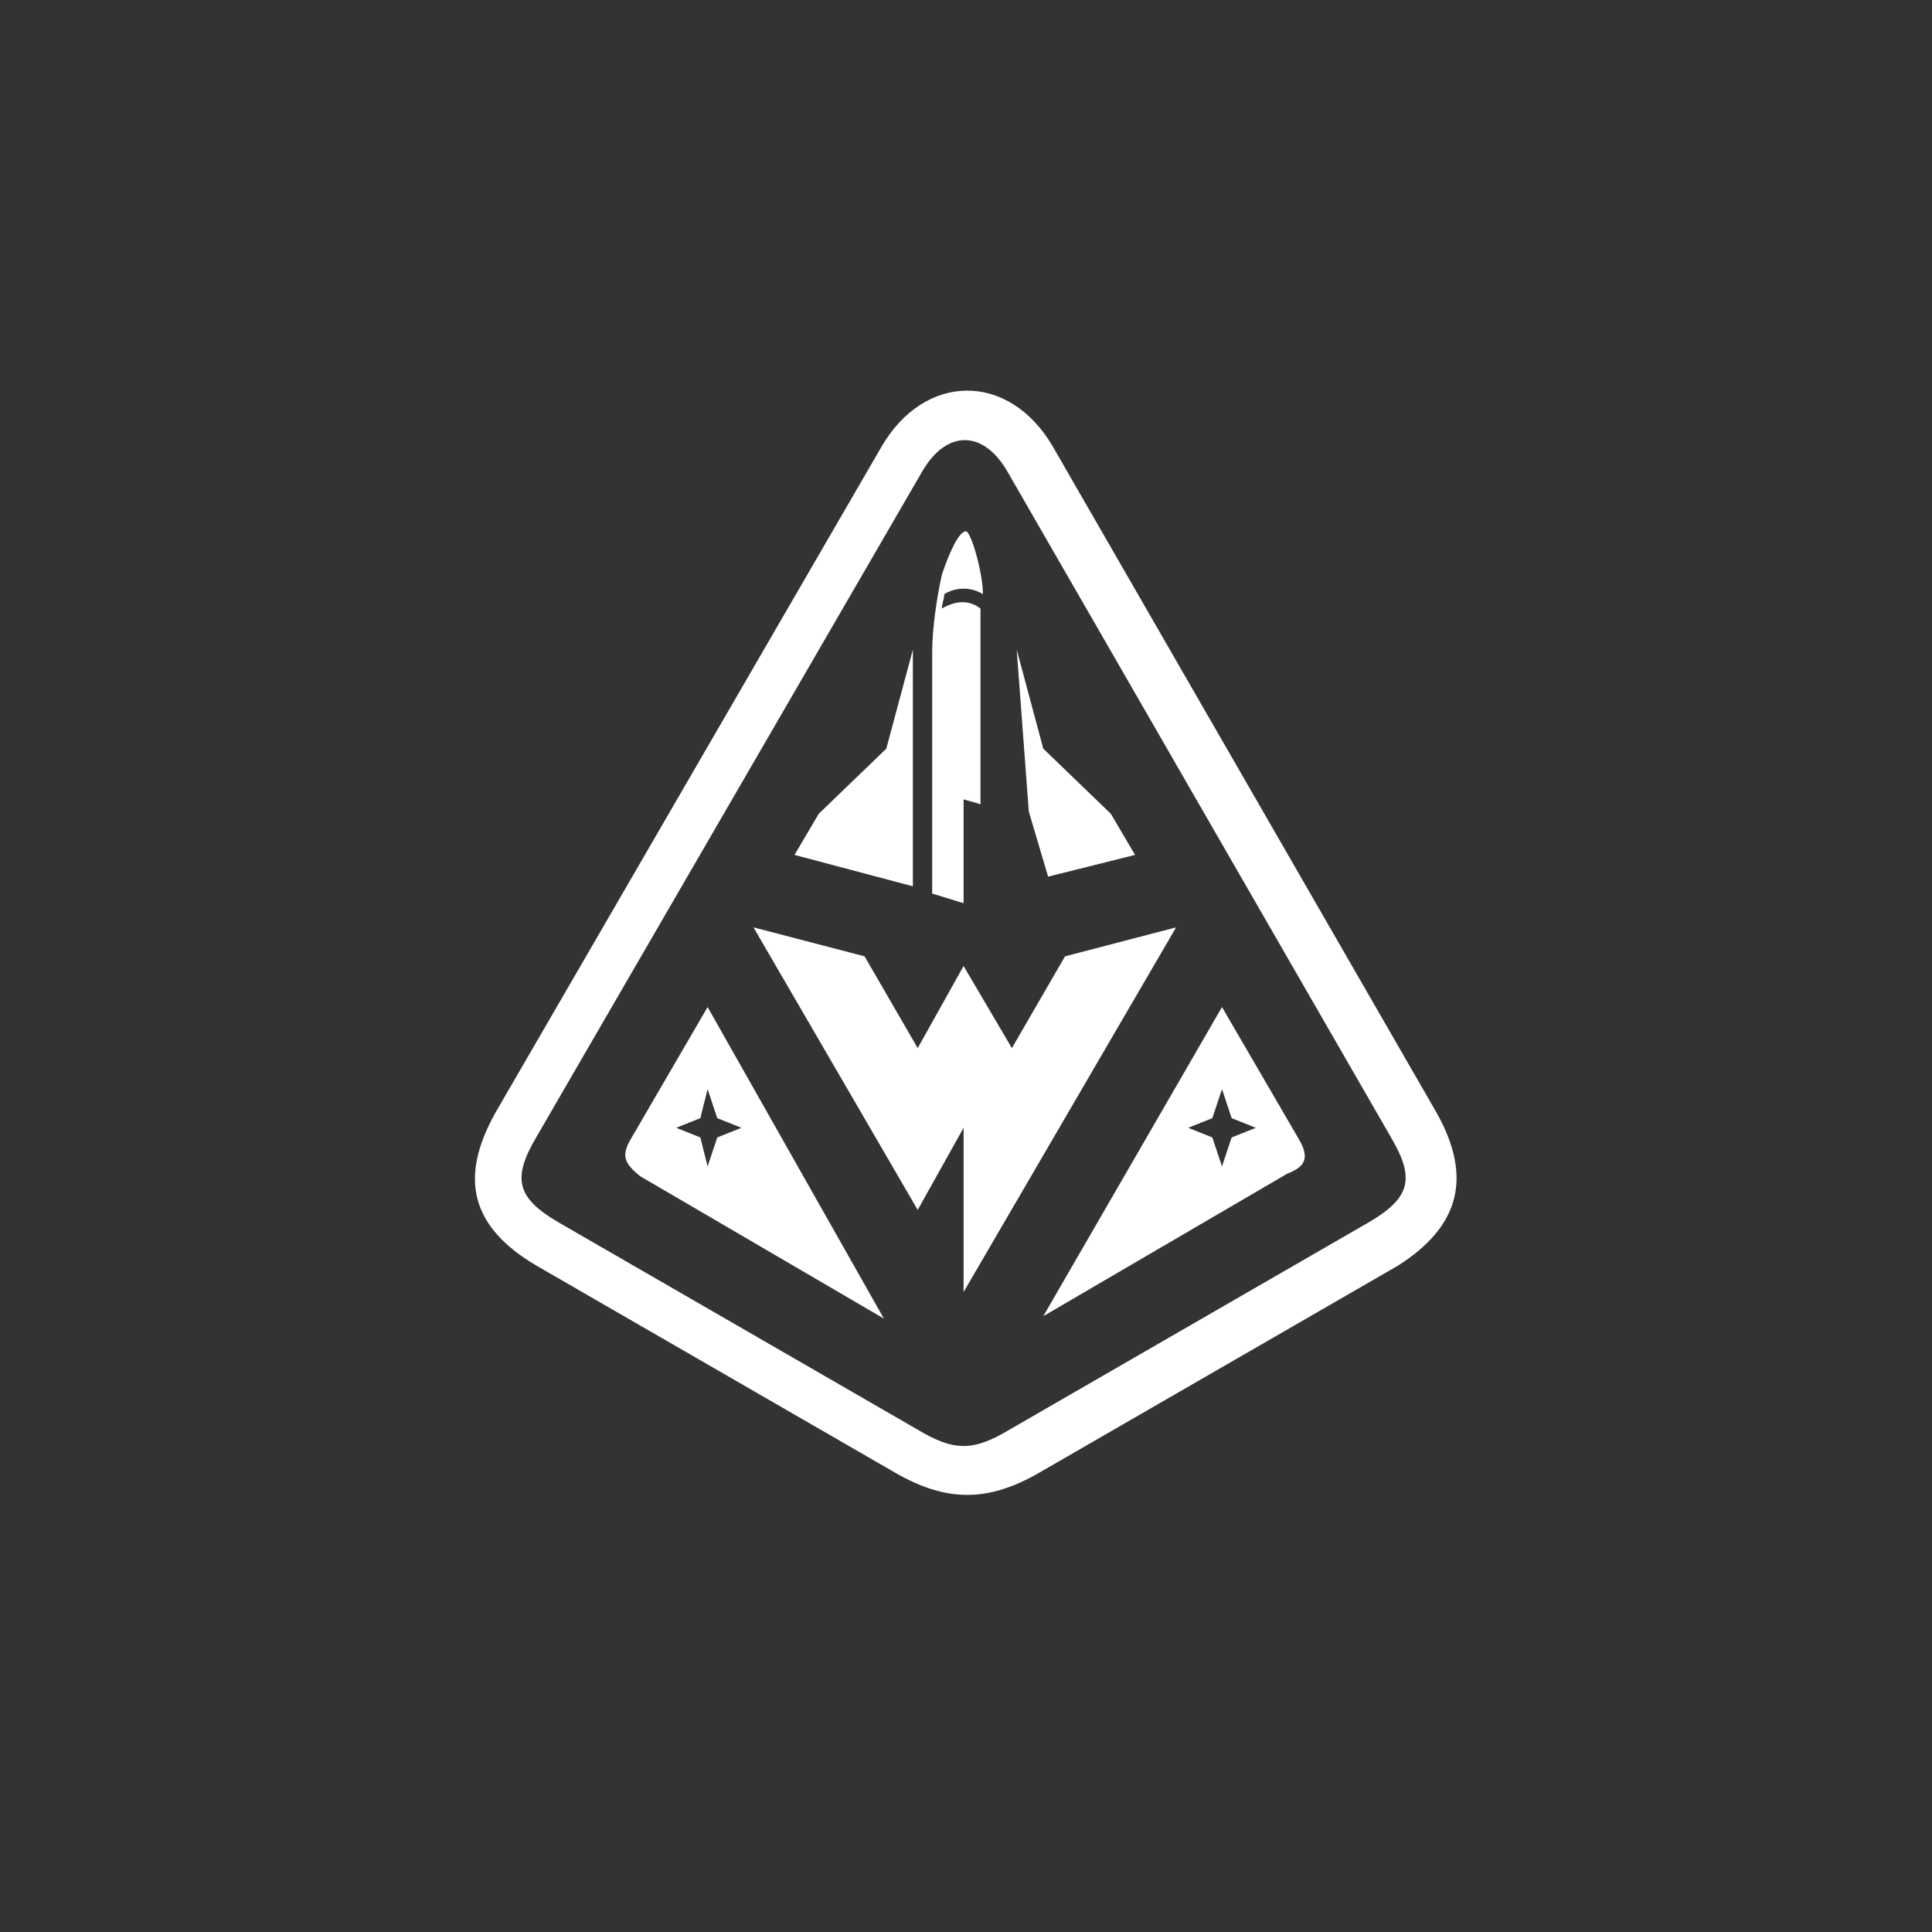
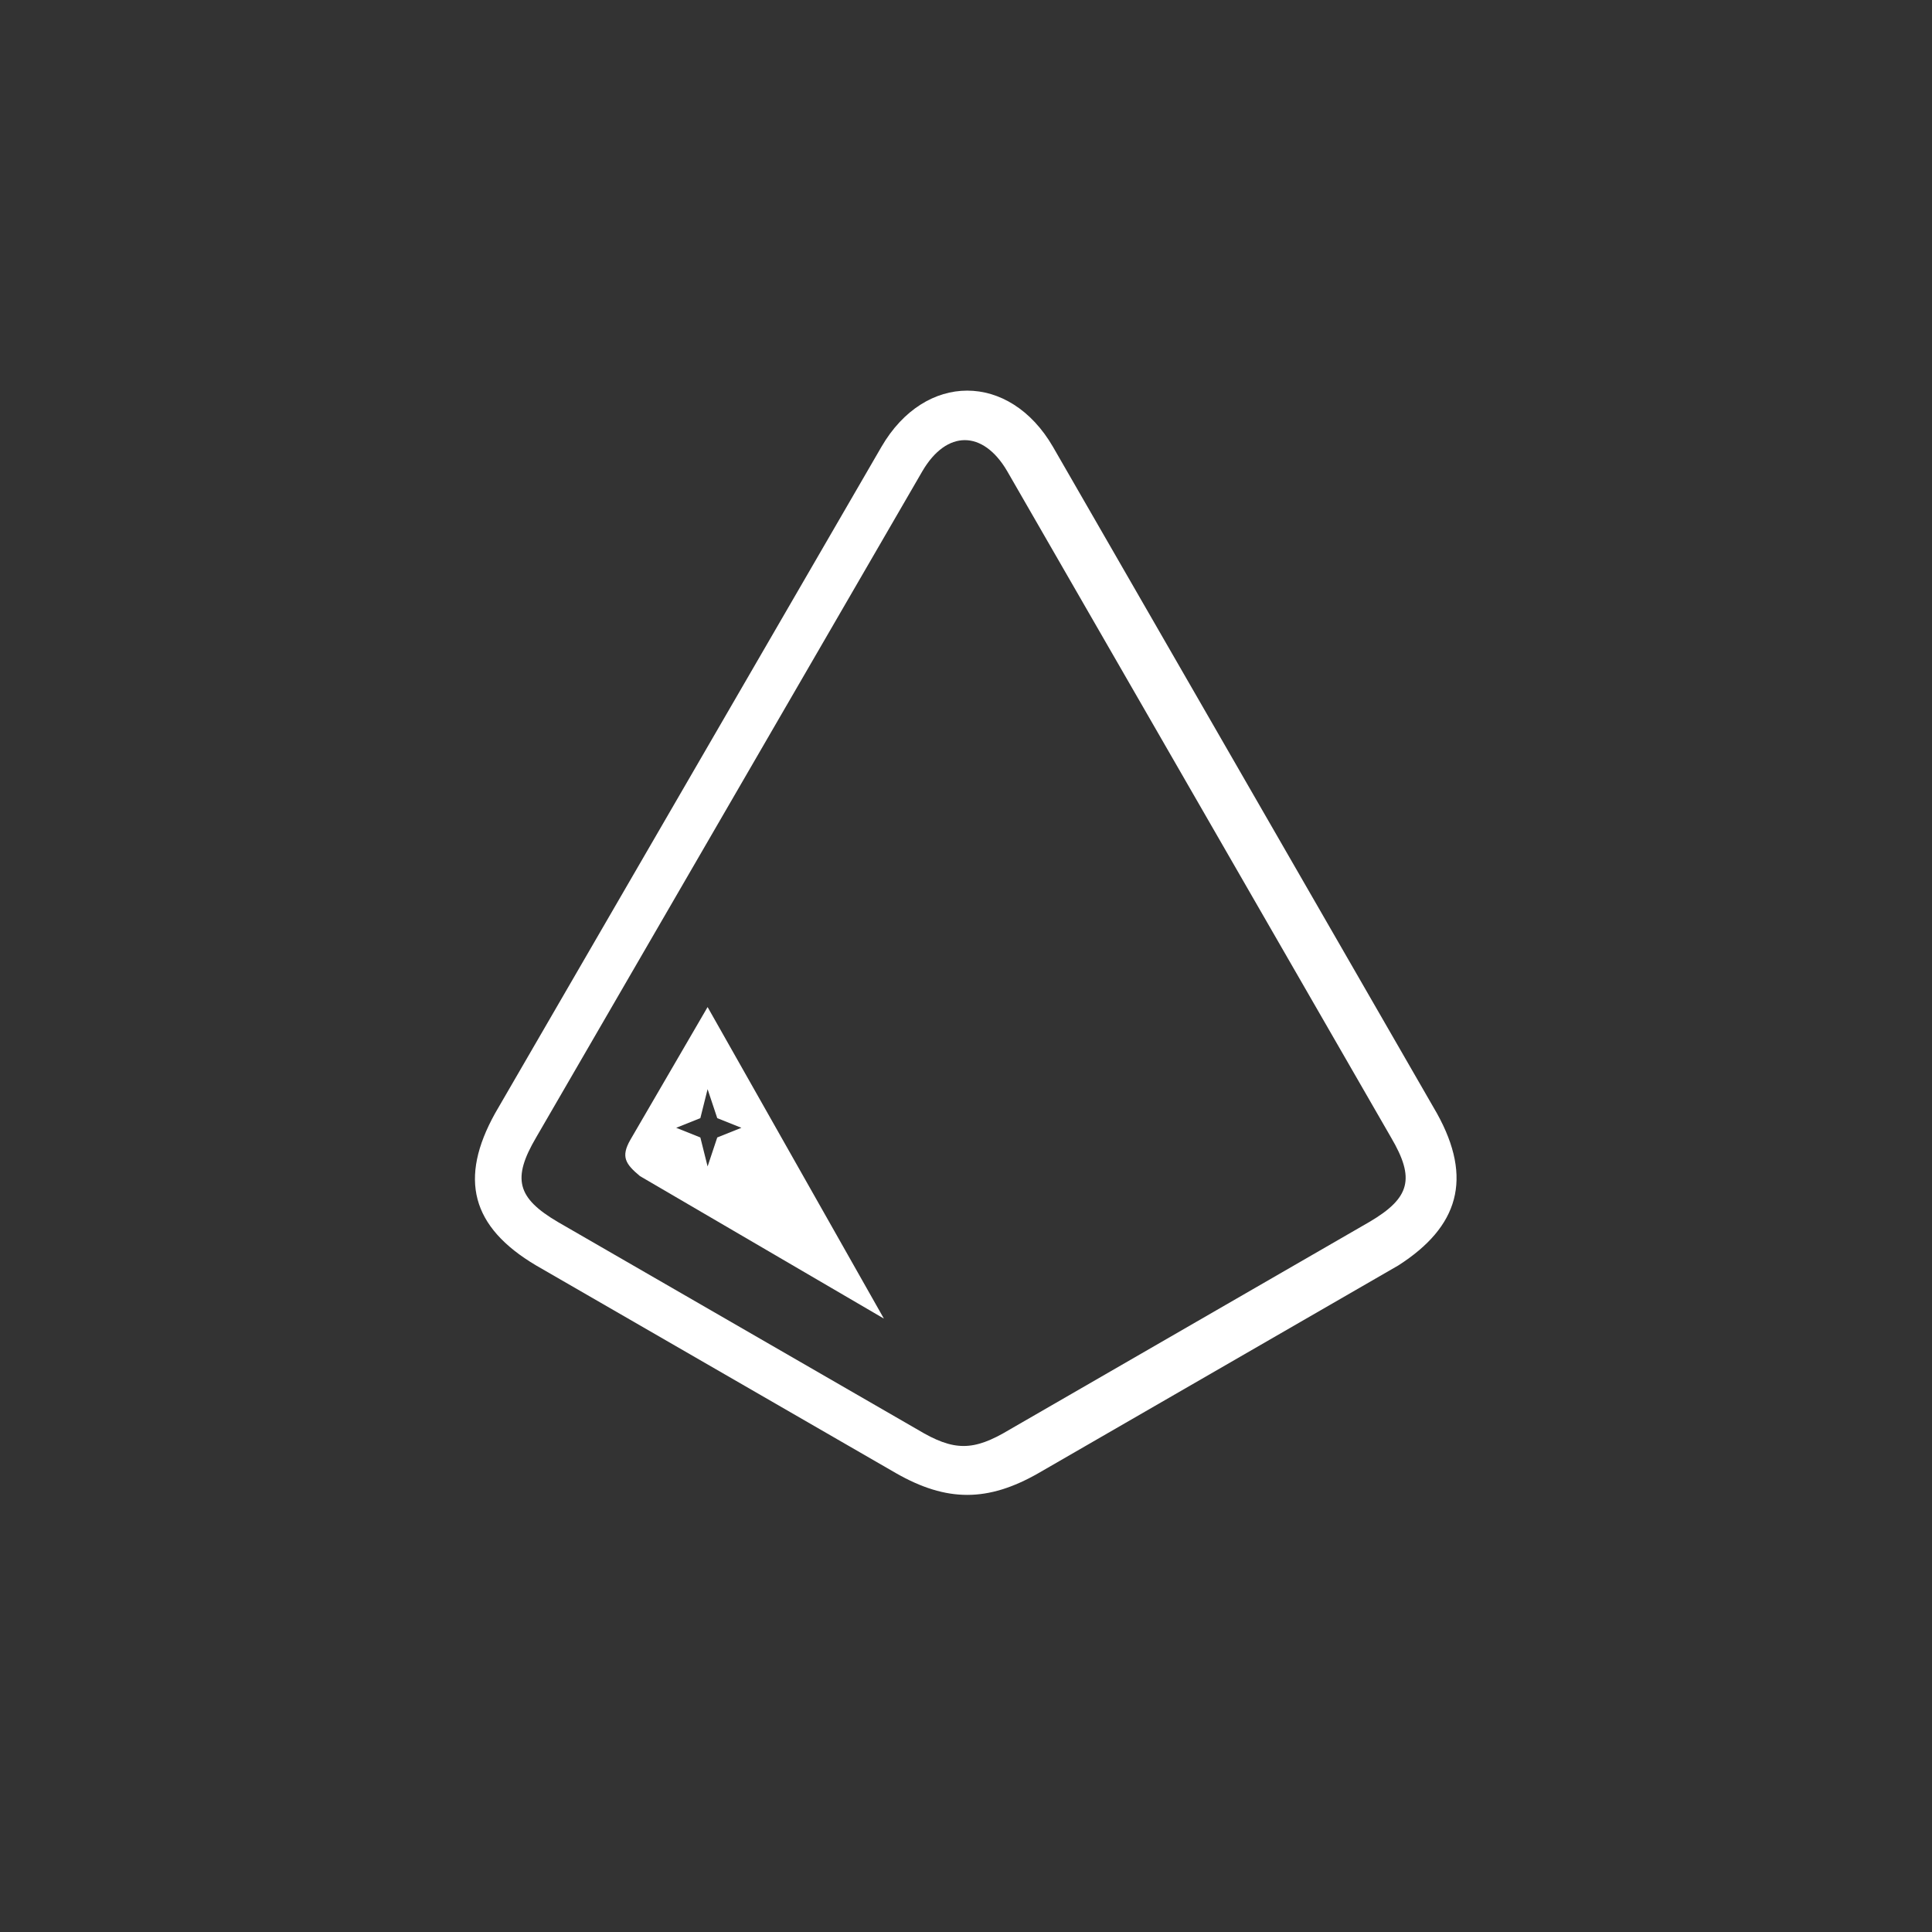
<svg xmlns="http://www.w3.org/2000/svg" version="1.1" id="Layer_1" x="0px" y="0px" viewBox="0 0 80 80" style="enable-background:new 0 0 80 80;" xml:space="preserve">
  <rect x="0" y="0" width="80" height="80" fill="#333333" stroke="none" />
  <style type="text/css">
	.st0{fill:#FFFFFF;}
</style>
  <g>
    <path class="st0" d="M59.5,46.1L43.6,18.5c-1.8-3.1-5.3-3.1-7.1,0l-16,27.6c-1.5,2.7-1,4.7,1.7,6.3L37.1,61c2.1,1.2,3.8,1.2,5.9,0   l14.9-8.6C60.4,50.8,61,48.8,59.5,46.1z M56.7,50.6l-14.9,8.6c-1.5,0.9-2.3,0.9-3.8,0l-14.9-8.6c-1.7-1-1.9-1.8-0.9-3.5l16-27.6   c1-1.7,2.5-1.7,3.5,0l15.9,27.6C58.6,48.8,58.4,49.6,56.7,50.6z" />
    <g>
      <path class="st0" d="M29.3,41.7l-3.2,5.5c-0.4,0.7-0.2,1,0.4,1.5l10.1,5.9L29.3,41.7z M29.3,48.3L29,47.1l-1-0.4l1-0.4l0.3-1.2    l0.4,1.2l1,0.4l-1,0.4L29.3,48.3z" />
-       <path class="st0" d="M53.8,47.2l-3.2-5.5l-7.4,12.8l10.1-5.9C54.1,48.3,54.2,47.9,53.8,47.2z M51,47.1l-0.4,1.2l-0.4-1.2l-1-0.4    l1-0.4l0.4-1.2l0.4,1.2l1,0.4L51,47.1z" />
    </g>
-     <polygon class="st0" points="48.7,38.4 44.1,39.6 41.9,43.4 39.9,40 38,43.4 35.8,39.6 31.2,38.4 38,50.1 39.9,46.7 39.9,53.5  " />
    <g>
-       <path class="st0" d="M39,25.2c0-0.2,0.1-0.4,0.1-0.6c0.5-0.3,1.1-0.3,1.6,0c0-0.9-0.5-2.6-0.7-2.6c-0.3,0-0.7,0.9-1,1.8    c-0.2,0.9-0.4,2.2-0.4,3.2v10l1.3,0.4v-4.3l0.7,0.2v-8.1C40.1,24.8,39.5,24.9,39,25.2z" />
-       <polygon class="st0" points="37.8,26.9 37.8,36.7 32.9,35.4 33.9,33.7 36.7,31   " />
-       <polygon class="st0" points="47,35.4 46,33.7 43.2,31 42.1,26.9 42.6,33.6 43.4,36.3   " />
-     </g>
+       </g>
  </g>
</svg>